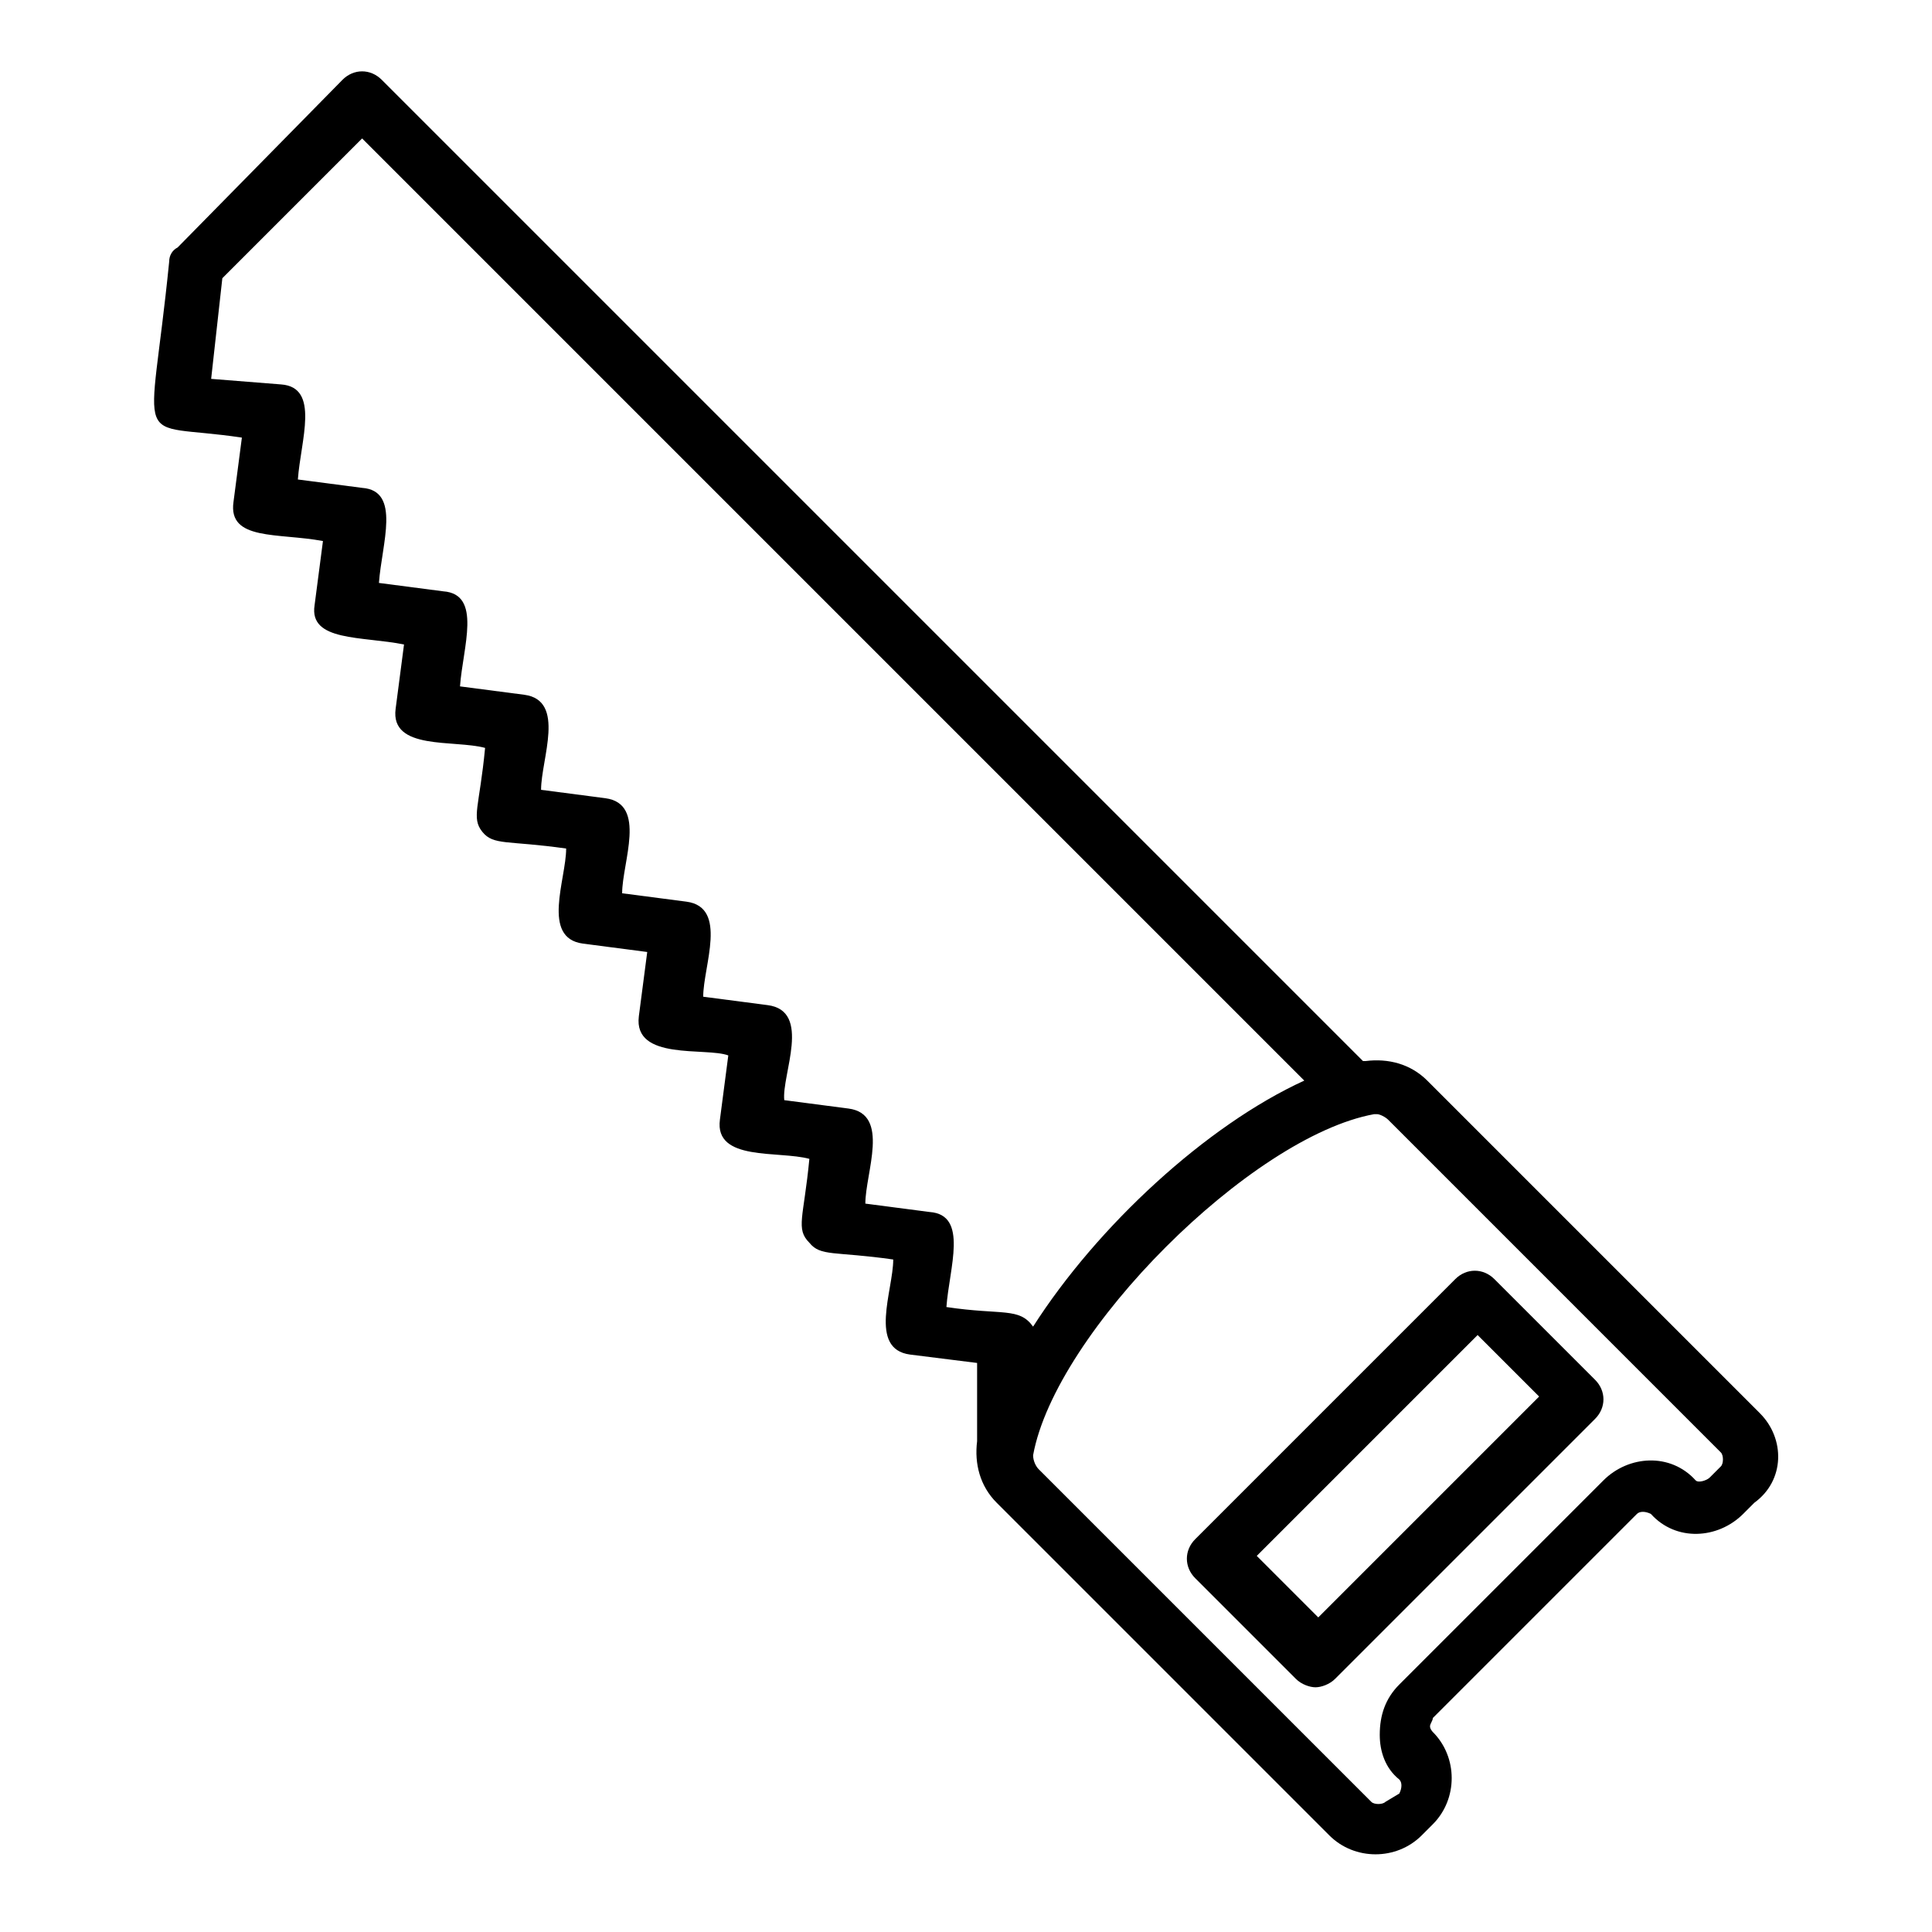
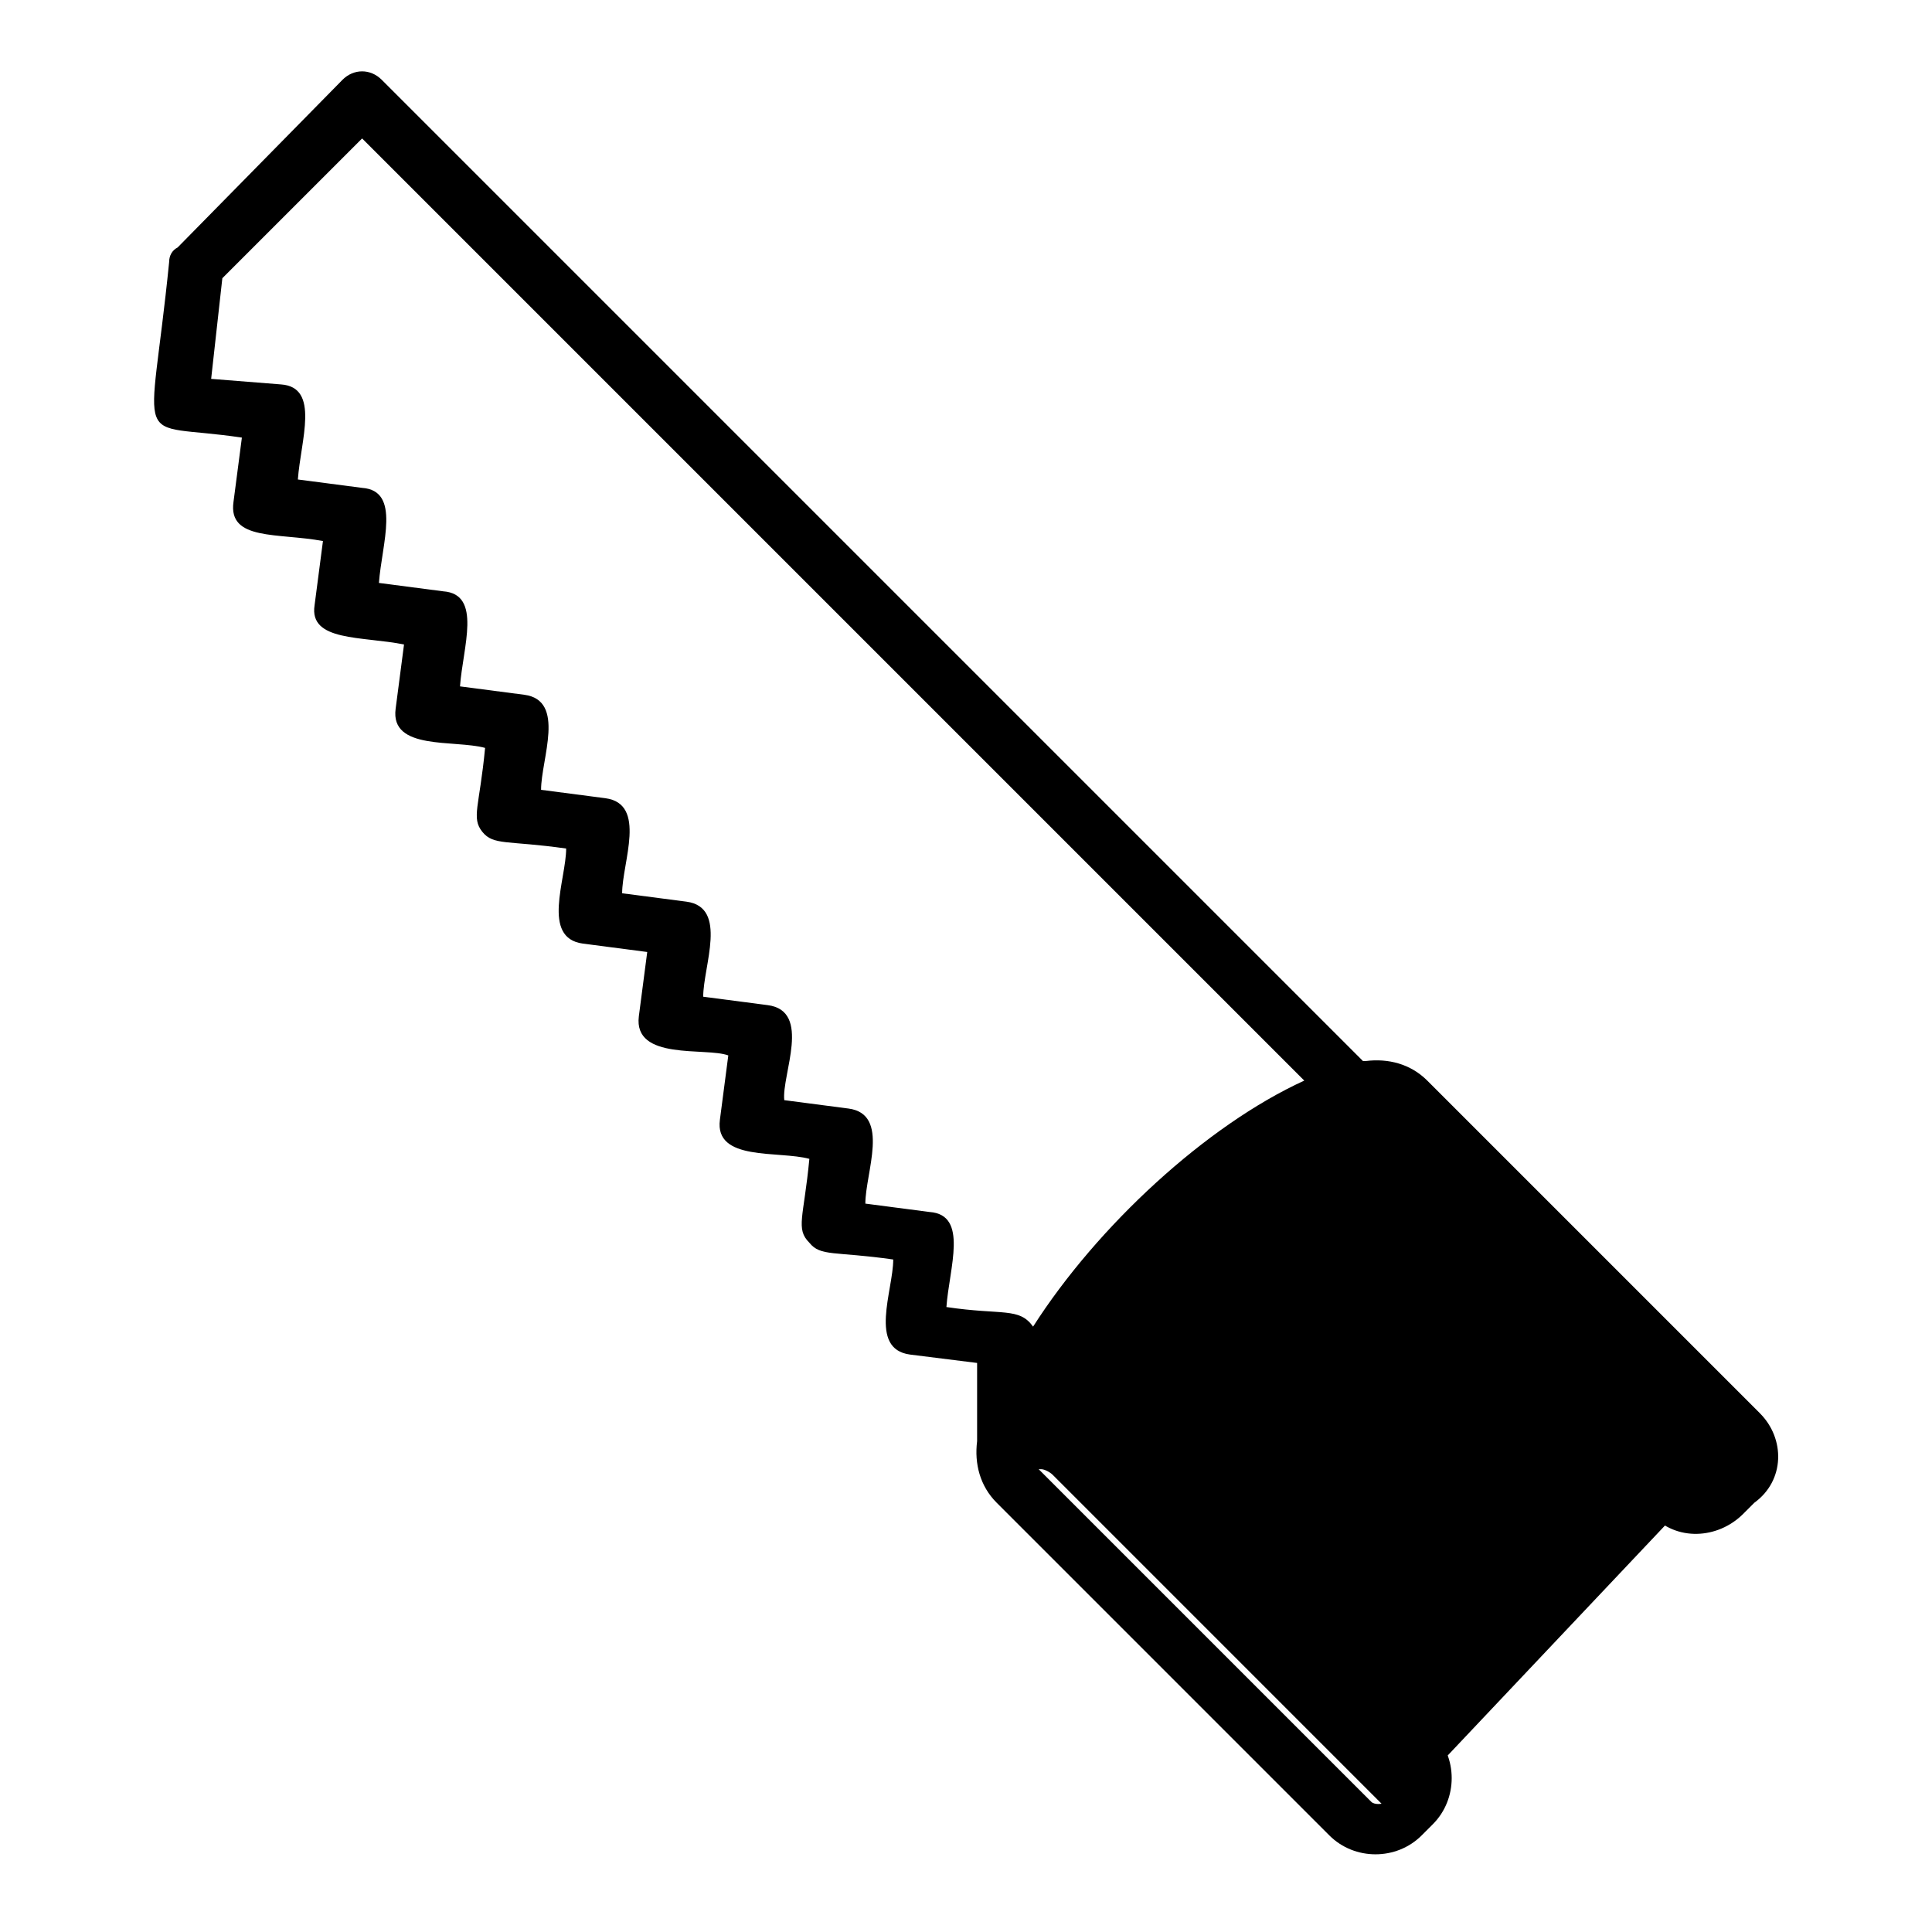
<svg xmlns="http://www.w3.org/2000/svg" fill="#000000" width="800px" height="800px" version="1.1" viewBox="144 144 512 512">
  <g>
-     <path d="m540.03 482.98c-2.965-2.965-7.41-2.965-10.371 0l-68.902 68.902c-2.965 2.965-2.965 7.41 0 10.371l26.672 26.672c1.48 1.48 3.703 2.223 5.188 2.223 1.48 0 3.703-0.742 5.188-2.223l68.902-68.902c2.965-2.965 2.965-7.41 0-10.371zm-46.676 89.648-16.301-16.301 58.531-58.531 16.301 16.301z" />
-     <path d="m610.41 518.54-88.168-88.168c-4.445-4.445-10.371-5.926-16.301-5.188h-0.742l-260.05-260.05c-2.965-2.965-7.41-2.965-10.371 0l-43.711 44.453c-1.488 0.742-2.227 2.227-2.227 3.707-5.188 51.863-10.371 42.23 19.262 46.676l-2.223 17.039c-1.48 10.371 11.855 8.148 23.707 10.371l-2.223 17.039c-1.48 9.633 12.594 8.148 23.707 10.371l-2.223 17.039c-1.48 11.113 15.559 8.148 23.707 10.371-1.48 15.559-3.703 18.523-0.742 22.227 2.965 3.703 6.668 2.223 22.227 4.445 0 8.148-6.668 23.707 4.445 25.191l17.039 2.223-2.223 17.039c-1.48 11.855 17.781 8.148 23.707 10.371l-2.223 17.039c-1.48 11.113 15.559 8.148 23.707 10.371-1.48 15.559-3.703 18.523 0 22.227 2.965 3.703 6.668 2.223 22.227 4.445 0 8.148-6.668 23.707 4.445 25.191l17.781 2.223v20.004 0.742c-0.742 5.926 0.742 11.855 5.188 16.301l88.168 88.168c6.668 6.668 17.781 6.668 24.449 0l2.965-2.965c6.668-6.668 6.668-17.781 0-24.449 0 0-0.742-0.742-0.742-1.48 0-0.742 0.742-1.48 0.742-2.223l54.086-54.086c0.742-0.742 2.223-0.742 3.703 0 6.668 7.41 17.781 6.668 24.449 0l2.965-2.965c8.16-5.914 8.16-17.027 1.492-23.695zm-215.6-28.156c0.742-10.371 5.926-24.449-4.445-25.191l-17.039-2.223c0-8.148 6.668-23.707-4.445-25.191l-17.039-2.223c-0.742-6.668 7.41-23.707-4.445-25.191l-17.039-2.223c0-8.148 6.668-23.707-4.445-25.191l-17.039-2.223c0-8.148 6.668-23.707-4.445-25.191l-17.039-2.223c0-8.148 6.668-23.707-4.445-25.191l-17.039-2.223c0.742-10.371 5.926-24.449-4.445-25.191l-17.039-2.223c0.742-10.371 5.926-24.449-4.445-25.191l-17.039-2.223c0.742-10.371 5.926-24.449-4.445-25.191l-18.535-1.473 2.965-26.672 37.043-37.043 249.68 249.68c-25.93 11.855-54.828 38.527-71.867 65.199-3.707-5.191-8.152-2.969-22.969-5.191zm205.23 42.23-2.965 2.965c-0.742 0.742-2.965 1.48-3.703 0.742-6.668-7.41-17.781-6.668-24.449 0l-54.086 54.086c-3.703 3.703-5.188 8.148-5.188 13.336 0 4.445 1.48 8.891 5.188 11.855 0.742 0.742 0.742 2.223 0 3.703l-3.703 2.223c-0.742 0.742-2.965 0.742-3.703 0l-88.168-88.168c-0.742-0.742-1.48-2.223-1.48-3.703 5.926-32.598 57.789-84.461 90.391-90.391h0.742c0.742 0 2.223 0.742 2.965 1.48l88.16 88.168c0.742 0.742 0.742 2.965 0 3.703z" />
+     <path d="m610.41 518.54-88.168-88.168c-4.445-4.445-10.371-5.926-16.301-5.188h-0.742l-260.05-260.05c-2.965-2.965-7.41-2.965-10.371 0l-43.711 44.453c-1.488 0.742-2.227 2.227-2.227 3.707-5.188 51.863-10.371 42.23 19.262 46.676l-2.223 17.039c-1.48 10.371 11.855 8.148 23.707 10.371l-2.223 17.039c-1.48 9.633 12.594 8.148 23.707 10.371l-2.223 17.039c-1.48 11.113 15.559 8.148 23.707 10.371-1.48 15.559-3.703 18.523-0.742 22.227 2.965 3.703 6.668 2.223 22.227 4.445 0 8.148-6.668 23.707 4.445 25.191l17.039 2.223-2.223 17.039c-1.48 11.855 17.781 8.148 23.707 10.371l-2.223 17.039c-1.48 11.113 15.559 8.148 23.707 10.371-1.48 15.559-3.703 18.523 0 22.227 2.965 3.703 6.668 2.223 22.227 4.445 0 8.148-6.668 23.707 4.445 25.191l17.781 2.223v20.004 0.742c-0.742 5.926 0.742 11.855 5.188 16.301l88.168 88.168c6.668 6.668 17.781 6.668 24.449 0l2.965-2.965c6.668-6.668 6.668-17.781 0-24.449 0 0-0.742-0.742-0.742-1.48 0-0.742 0.742-1.48 0.742-2.223l54.086-54.086c0.742-0.742 2.223-0.742 3.703 0 6.668 7.41 17.781 6.668 24.449 0l2.965-2.965c8.16-5.914 8.16-17.027 1.492-23.695zm-215.6-28.156c0.742-10.371 5.926-24.449-4.445-25.191l-17.039-2.223c0-8.148 6.668-23.707-4.445-25.191l-17.039-2.223c-0.742-6.668 7.41-23.707-4.445-25.191l-17.039-2.223c0-8.148 6.668-23.707-4.445-25.191l-17.039-2.223c0-8.148 6.668-23.707-4.445-25.191l-17.039-2.223c0-8.148 6.668-23.707-4.445-25.191l-17.039-2.223c0.742-10.371 5.926-24.449-4.445-25.191l-17.039-2.223c0.742-10.371 5.926-24.449-4.445-25.191l-17.039-2.223c0.742-10.371 5.926-24.449-4.445-25.191l-18.535-1.473 2.965-26.672 37.043-37.043 249.68 249.68c-25.93 11.855-54.828 38.527-71.867 65.199-3.707-5.191-8.152-2.969-22.969-5.191zm205.23 42.23-2.965 2.965c-0.742 0.742-2.965 1.48-3.703 0.742-6.668-7.41-17.781-6.668-24.449 0l-54.086 54.086c-3.703 3.703-5.188 8.148-5.188 13.336 0 4.445 1.48 8.891 5.188 11.855 0.742 0.742 0.742 2.223 0 3.703l-3.703 2.223c-0.742 0.742-2.965 0.742-3.703 0l-88.168-88.168h0.742c0.742 0 2.223 0.742 2.965 1.48l88.16 88.168c0.742 0.742 0.742 2.965 0 3.703z" />
  </g>
</svg>